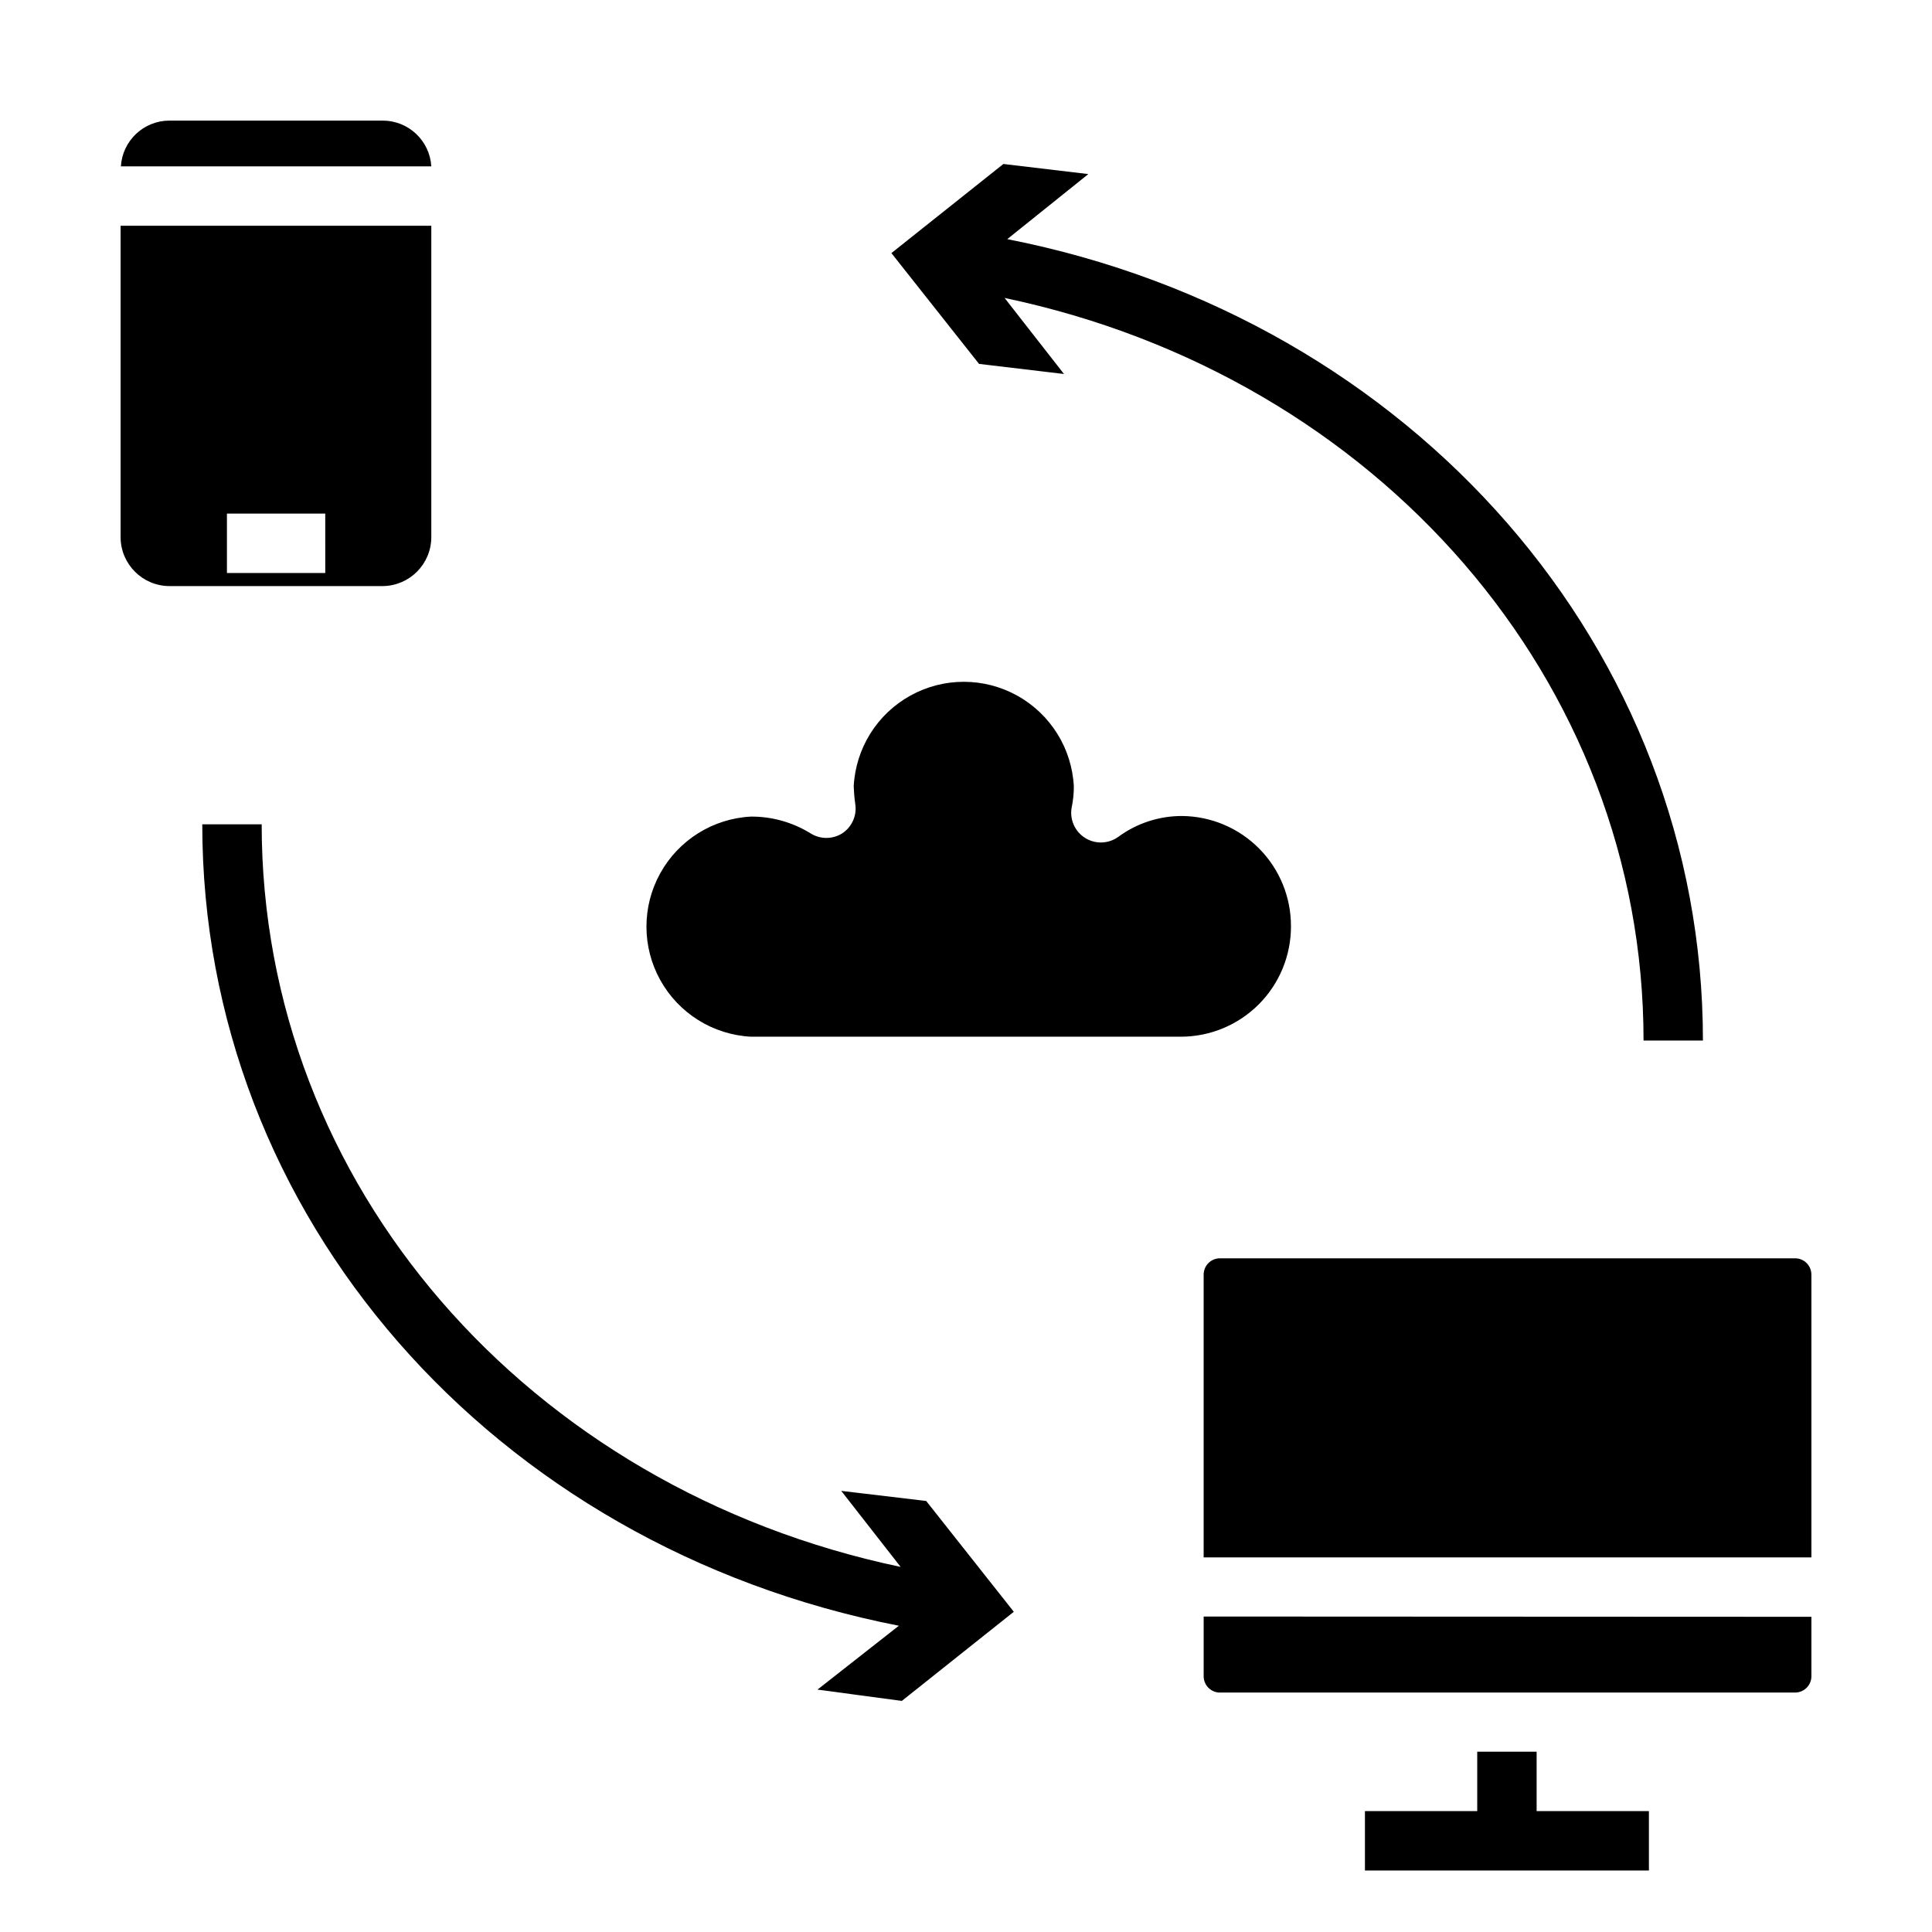
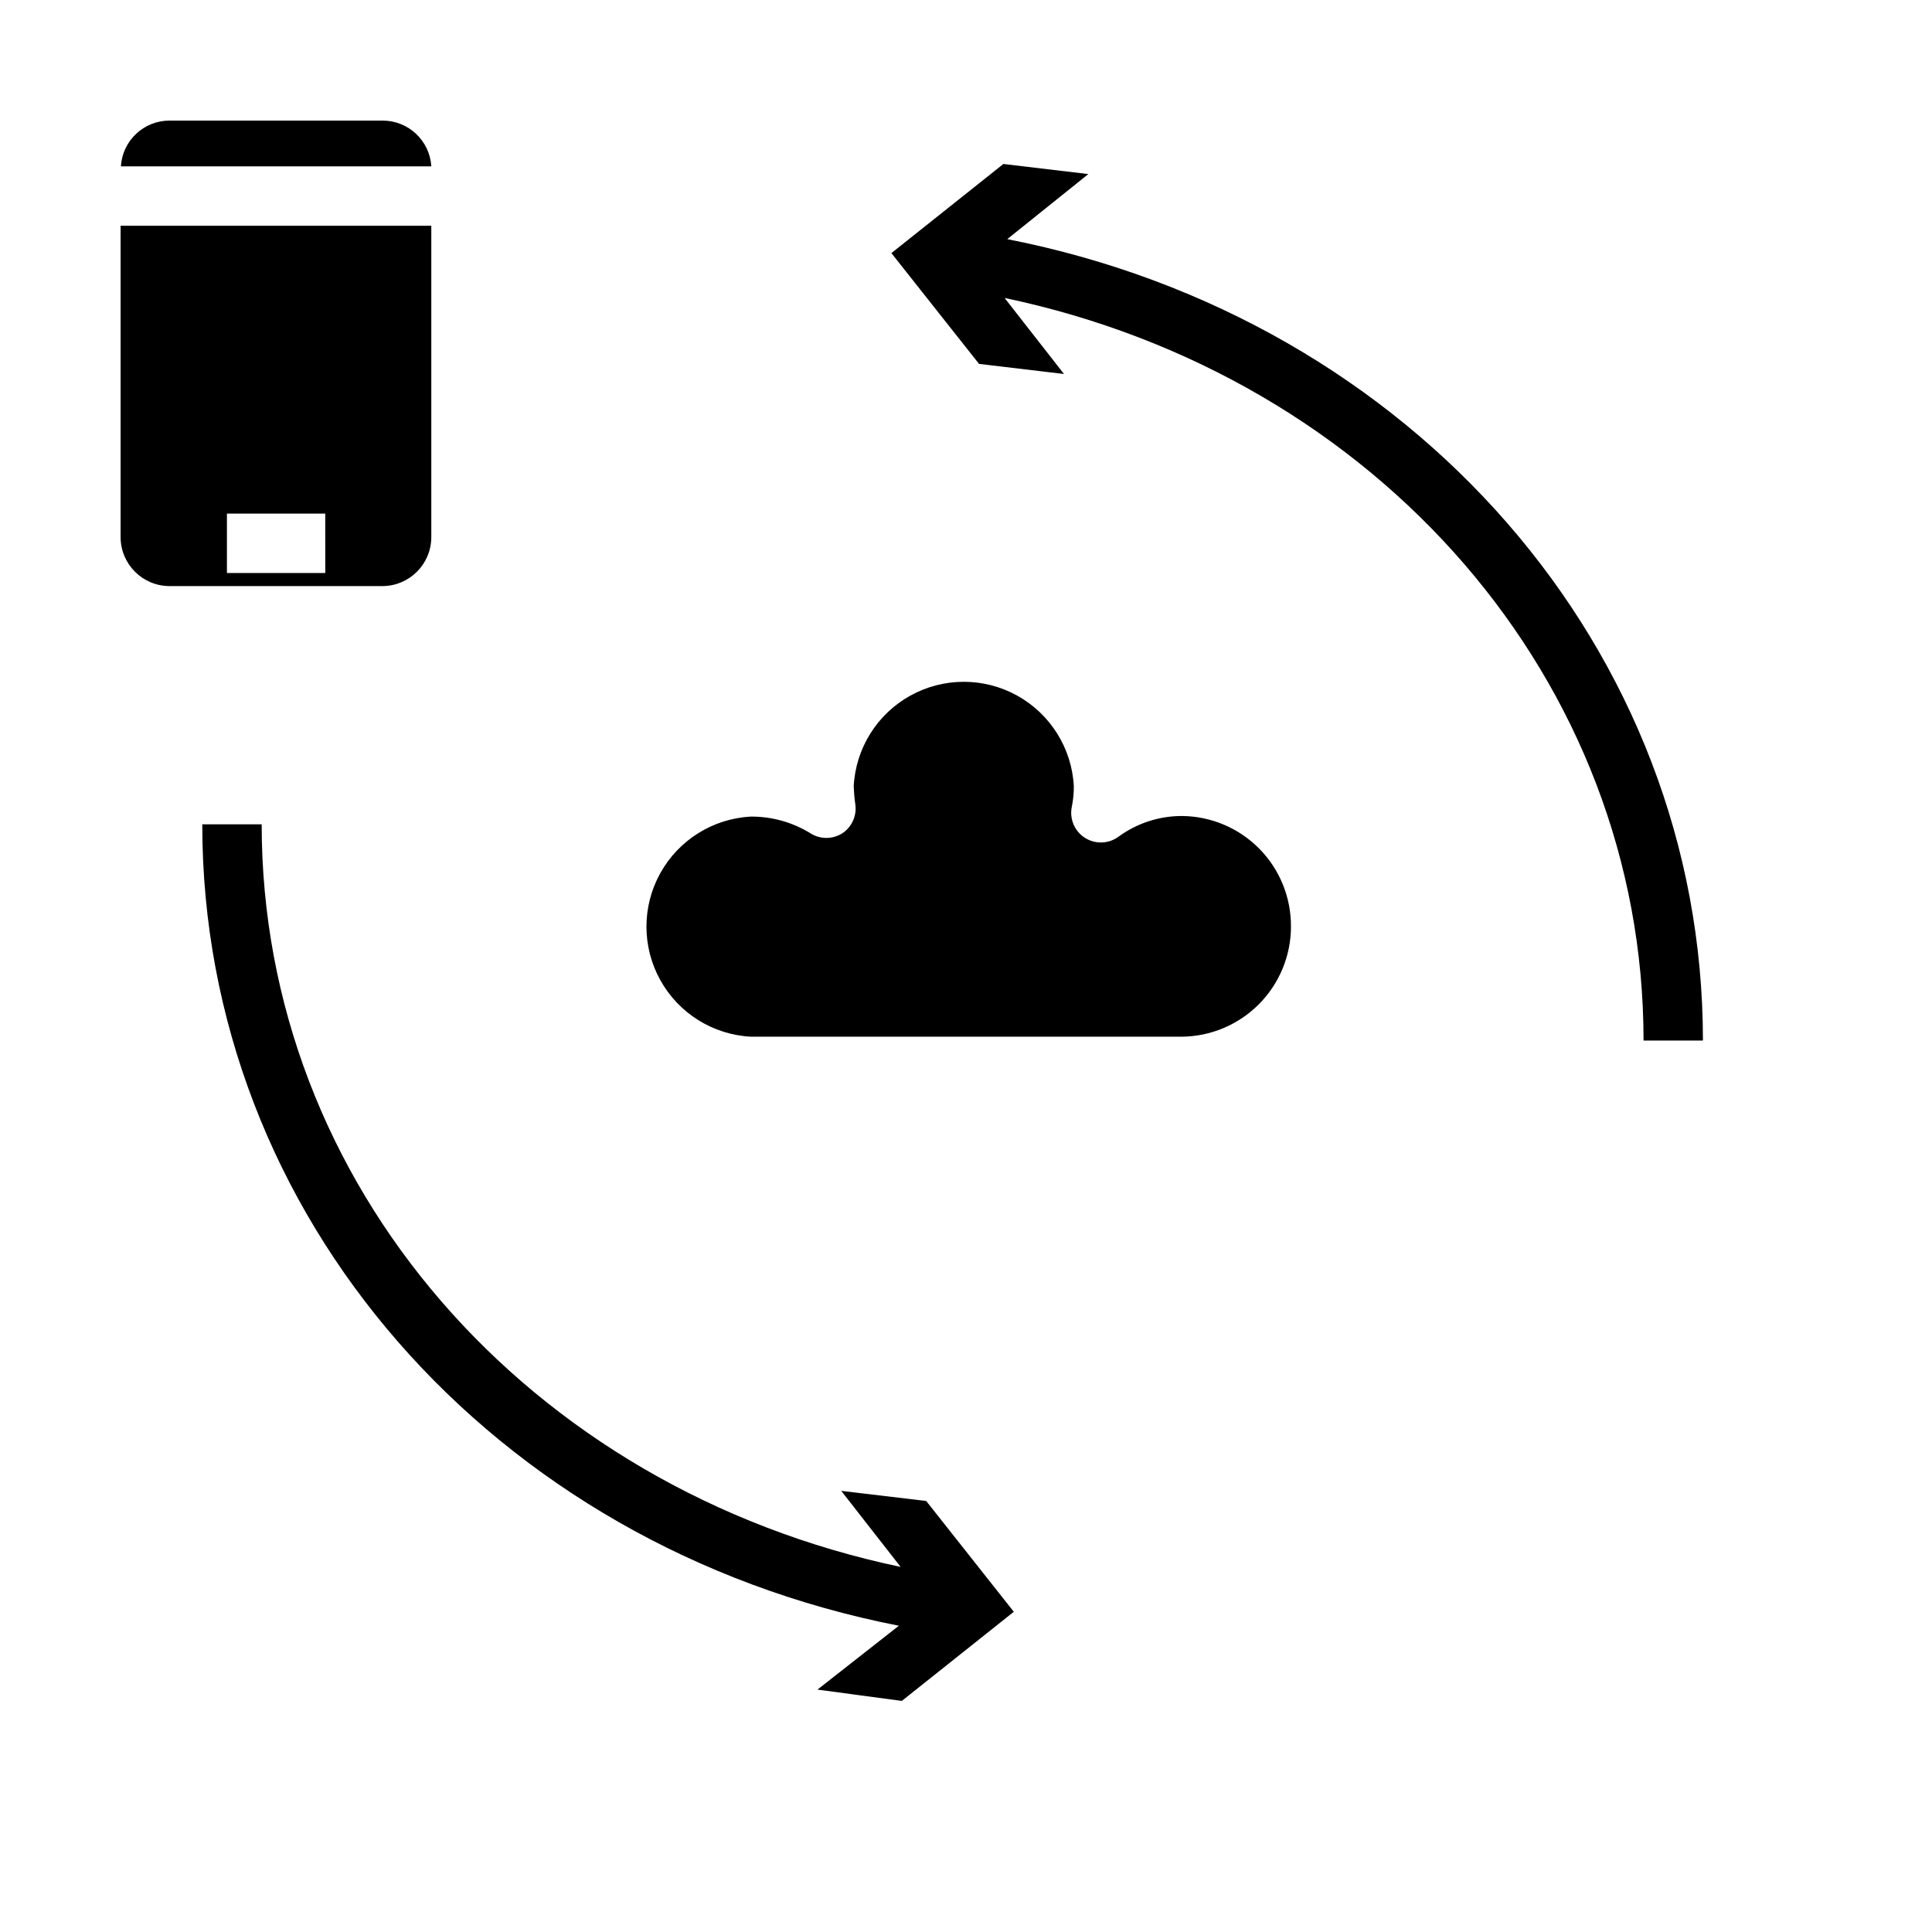
<svg xmlns="http://www.w3.org/2000/svg" fill="#000000" width="800px" height="800px" version="1.1" viewBox="144 144 512 512">
  <g>
    <path d="m412.67 571.14-29.676 23.617-22.359-2.992 21.57-16.926c-107.77-21.098-184.6-108.71-184.6-212.39h15.742c0 95.332 70.375 176.02 169.33 196.8l-15.742-20.152 22.516 2.676z" />
    <path d="m595.3 419.76h-15.742c0-95.25-70.375-176.02-169.33-196.8l15.742 20.152-22.516-2.676-23.223-29.363 29.676-23.617 22.516 2.676-21.488 17.242c107.53 21.098 184.36 108.79 184.36 212.39z" />
-     <path d="m580.98 623.96v15.746h-75.258v-15.746h29.758v-15.742h15.742v15.742z" />
-     <path d="m624.04 572.47v15.746c0 2.391-1.938 4.328-4.328 4.328h-152.64c-2.328-0.125-4.137-2.074-4.09-4.406v-15.742z" />
-     <path d="m624.04 481.79v74.941h-161.06v-74.941c0-2.391 1.938-4.328 4.328-4.328h152.4c1.148 0 2.25 0.453 3.062 1.266s1.266 1.914 1.266 3.062z" />
    <path d="m486.12 389.53c0 7.734-3.066 15.148-8.523 20.625-5.461 5.473-12.871 8.562-20.602 8.582h-113.99c-10.059-0.523-19.141-6.195-24.023-15.004-4.887-8.809-4.887-19.516 0-28.324 4.883-8.812 13.965-14.48 24.023-15.004 5.559-0.031 11.012 1.496 15.746 4.41 2.59 1.66 5.91 1.66 8.5 0 2.582-1.727 3.91-4.812 3.387-7.875-0.215-1.512-0.344-3.035-0.395-4.566 0.523-10.059 6.191-19.141 15.004-24.023 8.809-4.887 19.516-4.887 28.324 0 8.809 4.883 14.48 13.965 15.004 24.023 0.012 1.852-0.172 3.699-0.551 5.512-0.621 3.176 0.766 6.41 3.496 8.148s6.246 1.629 8.863-0.277c4.906-3.602 10.84-5.531 16.926-5.508 7.695 0.082 15.047 3.207 20.445 8.695 5.398 5.488 8.406 12.891 8.363 20.586z" />
    <path d="m258.3 188.08h-82.262c0.414-6.789 6.027-12.094 12.832-12.121h56.602-0.004c6.805 0.027 12.418 5.332 12.832 12.121z" />
    <path d="m175.96 203.83v82.578c0.043 7.109 5.797 12.867 12.91 12.91h56.602-0.004c7.082-0.086 12.789-5.828 12.832-12.91v-82.578zm54.238 92.023h-26.059v-15.742h26.055z" />
  </g>
</svg>